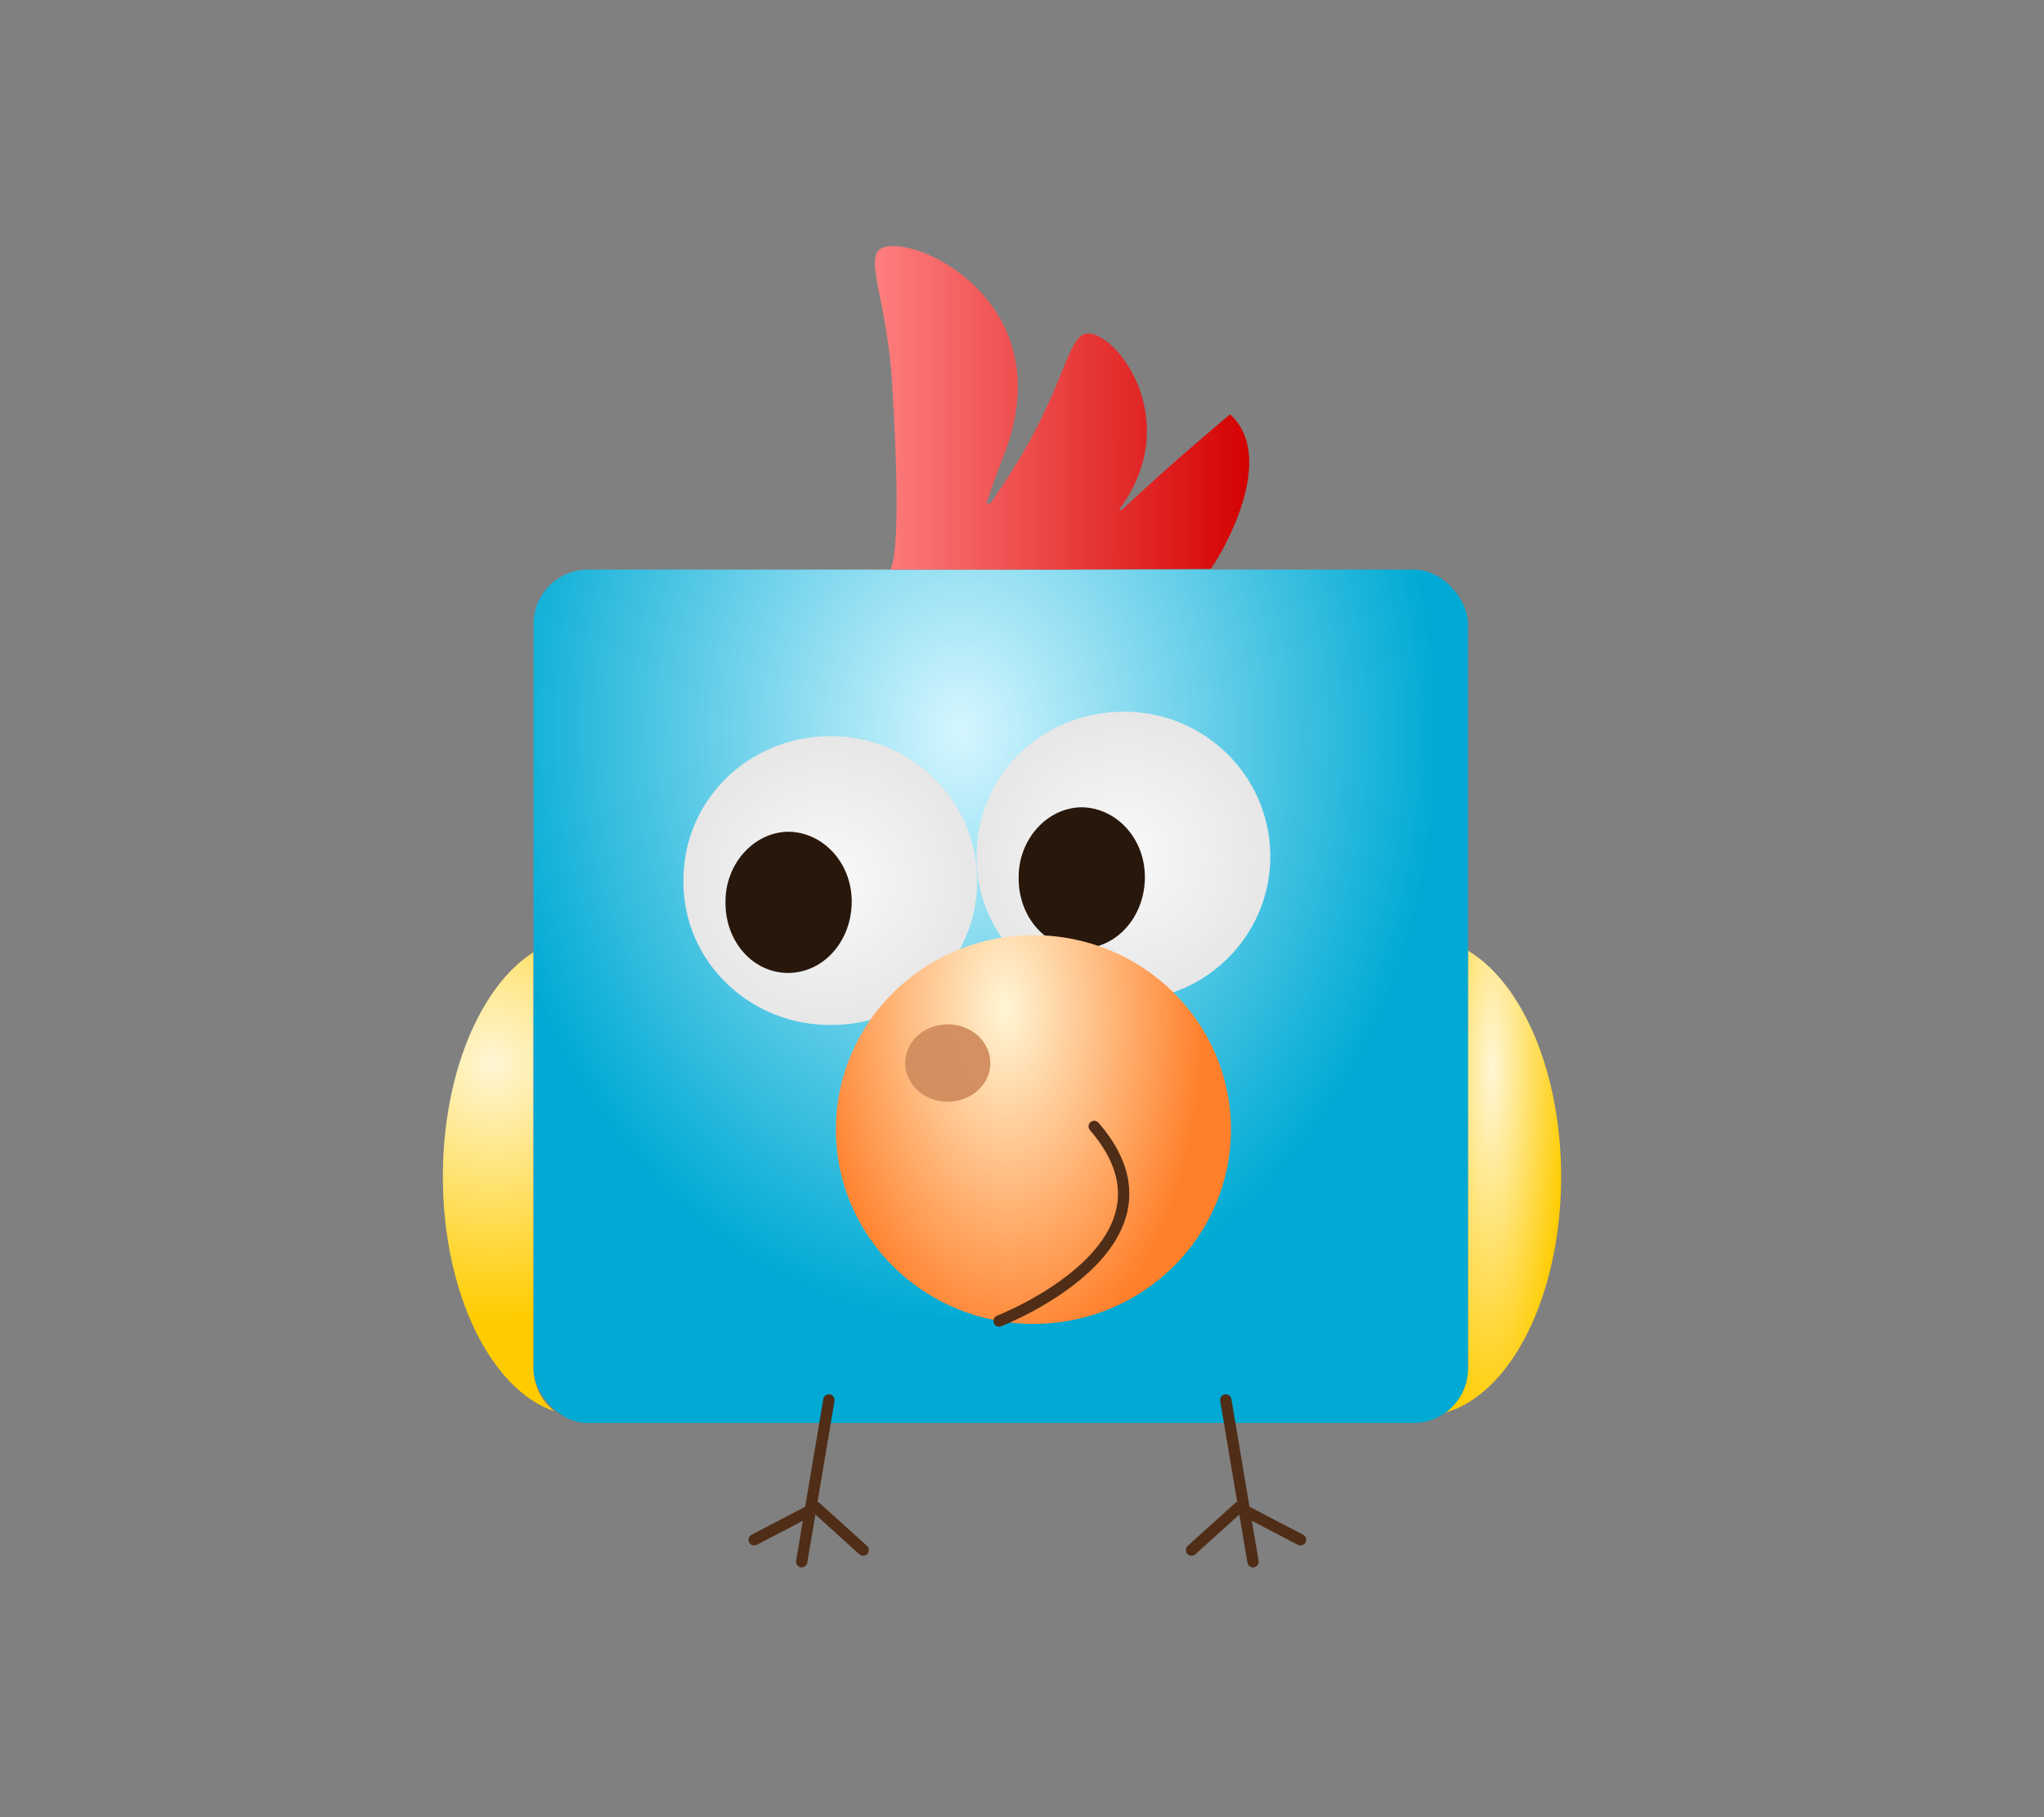
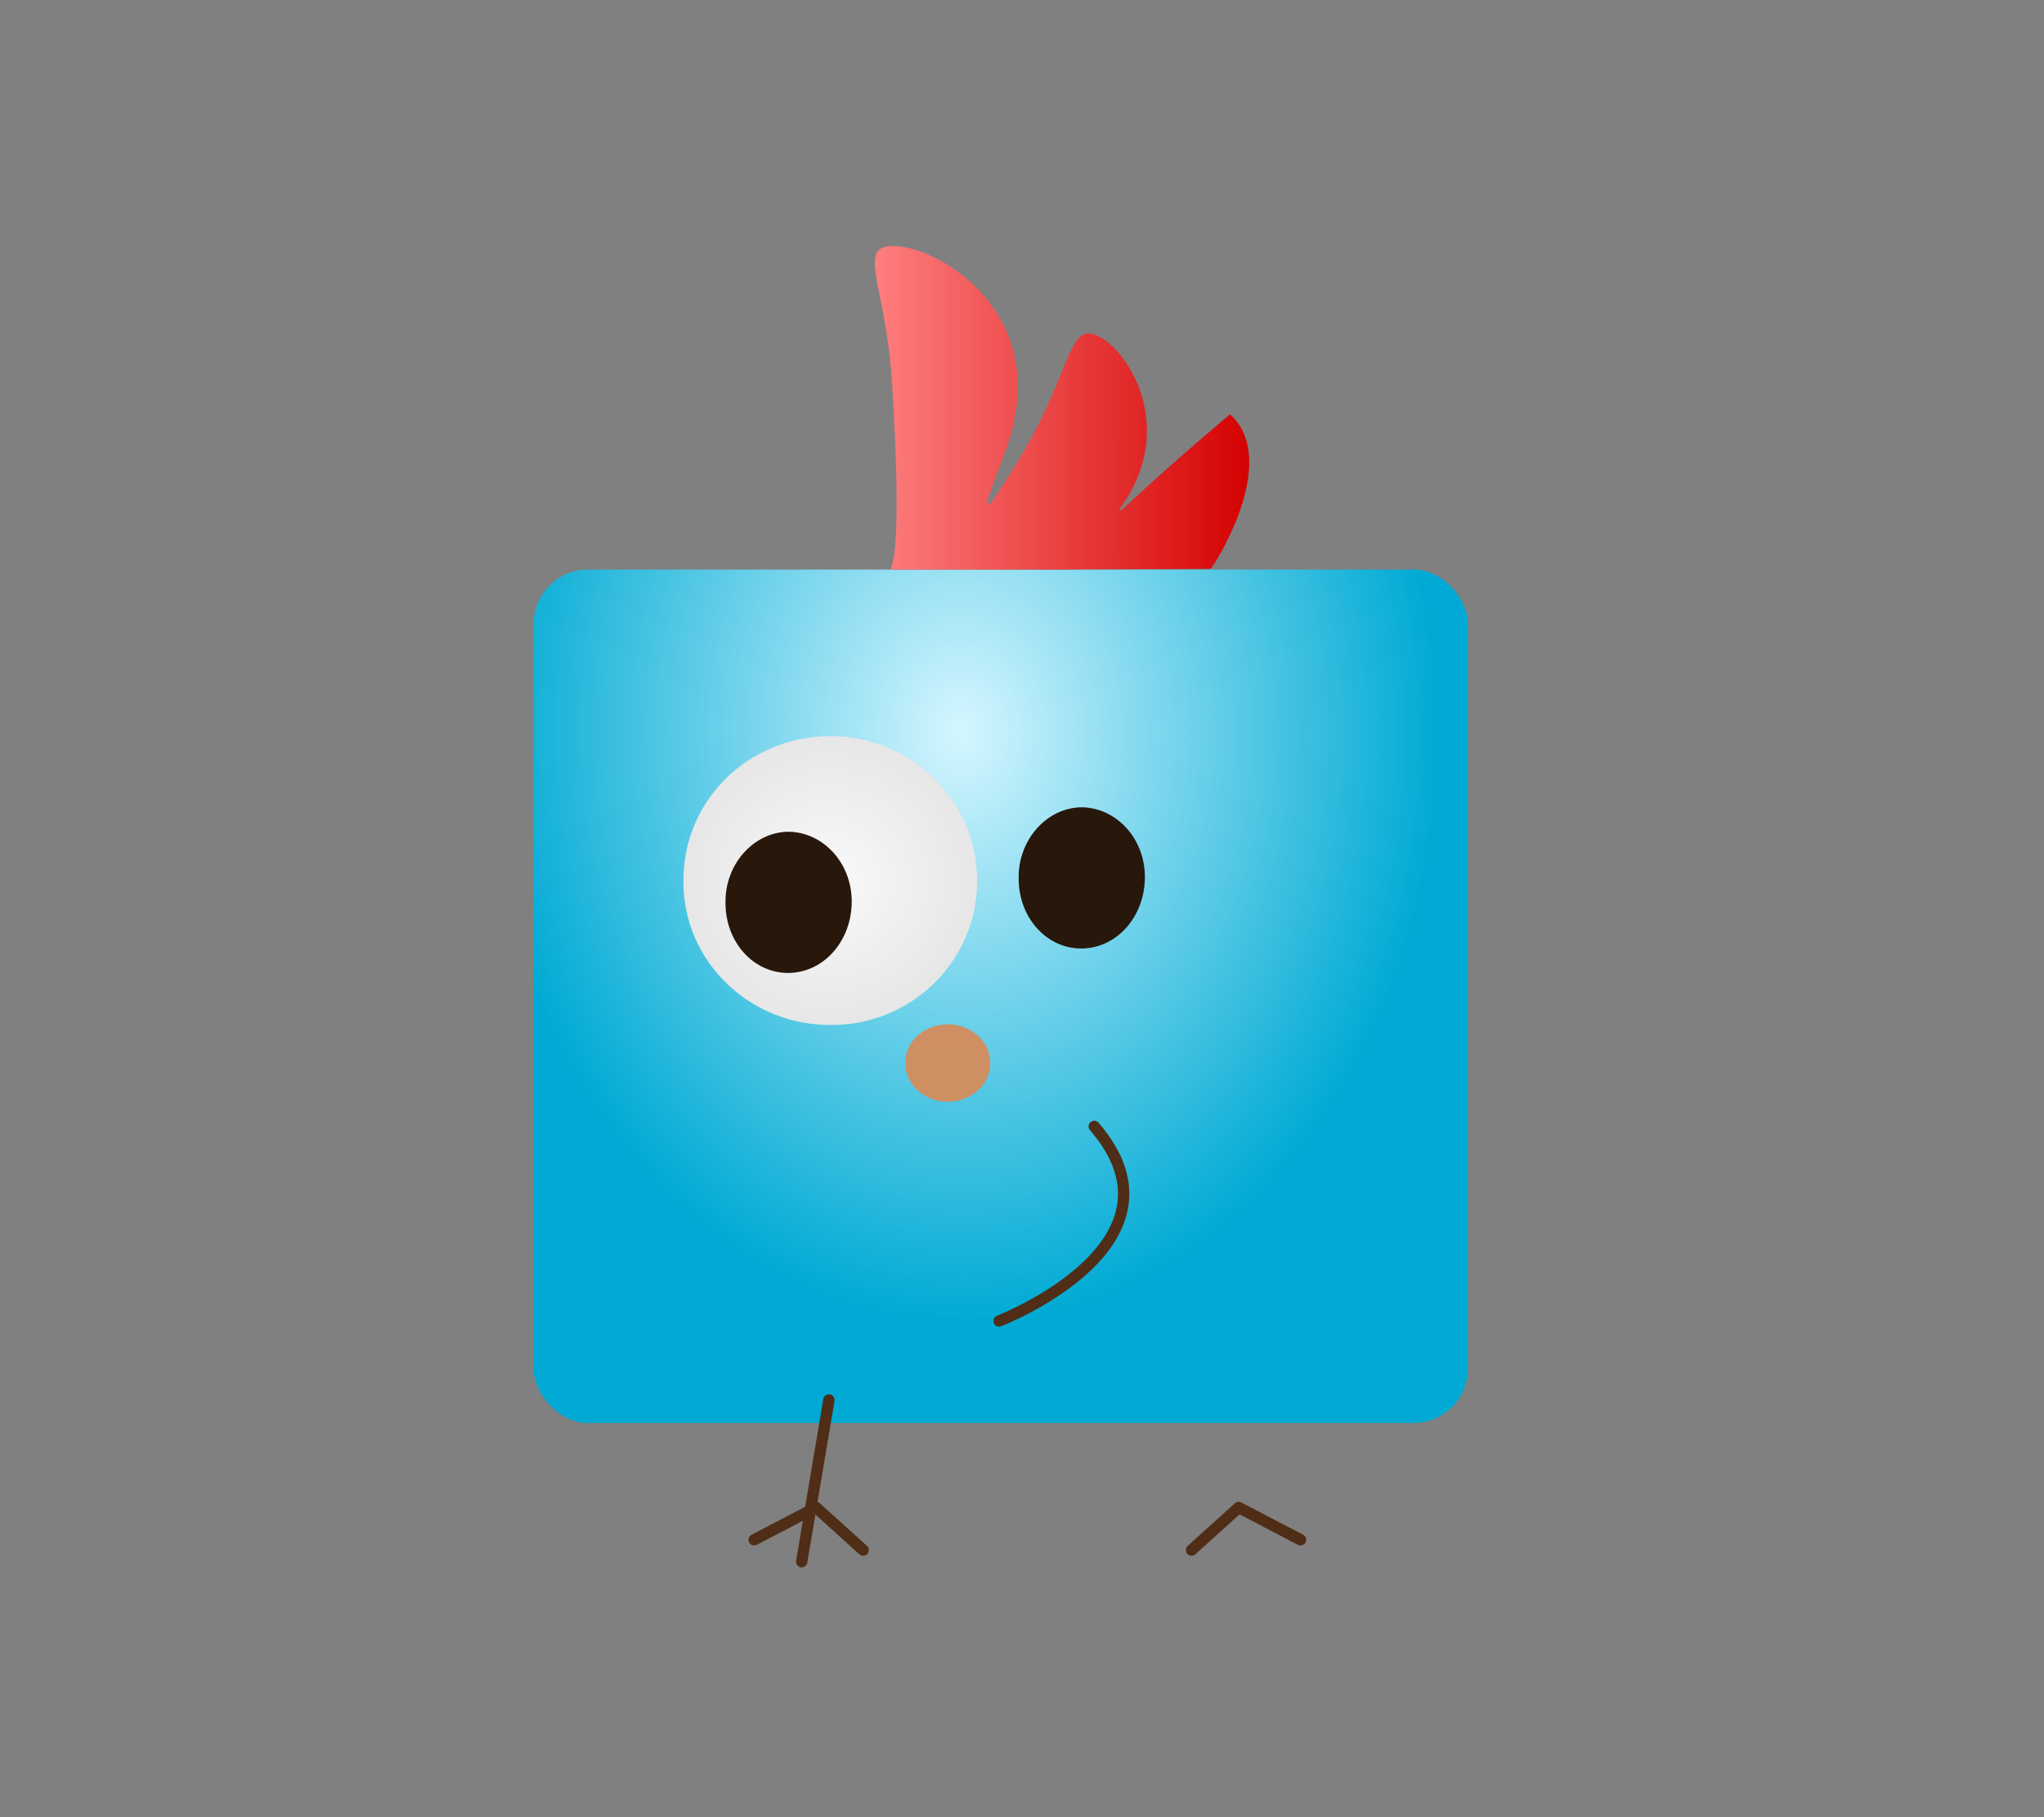
<svg xmlns="http://www.w3.org/2000/svg" xmlns:ns1="http://sodipodi.sourceforge.net/DTD/sodipodi-0.dtd" xmlns:ns2="http://www.inkscape.org/namespaces/inkscape" xmlns:xlink="http://www.w3.org/1999/xlink" xml:space="preserve" width="180mm" height="160mm" version="1.1" style="shape-rendering:geometricPrecision; text-rendering:geometricPrecision; image-rendering:optimizeQuality; fill-rule:evenodd; clip-rule:evenodd" viewBox="0 0 18000 16000" id="svg29" ns1:docname="08.svg" ns2:version="0.92.4 (5da689c313, 2019-01-14)" ns2:export-filename="D:\曾小千-1\inkscape\每日交-2\3-立體感圖案-2\png\08.png" ns2:export-xdpi="96" ns2:export-ydpi="96">
  <rect x="0" y="0" width="18000" height="16000" fill="#808080" stroke="none" />
  <ns1:namedview pagecolor="#ffffff" bordercolor="#666666" borderopacity="1" objecttolerance="10" gridtolerance="10" guidetolerance="10" ns2:pageopacity="0" ns2:pageshadow="2" ns2:window-width="1920" ns2:window-height="1137" id="namedview31" showgrid="false" ns2:zoom="0.92" ns2:cx="391.51227" ns2:cy="249.61318" ns2:window-x="-8" ns2:window-y="-8" ns2:window-maximized="1" ns2:current-layer="svg29" />
  <defs id="defs4">
    <linearGradient id="linearGradient6724" ns2:collect="always">
      <stop id="stop6720" offset="0" style="stop-color:#fff6d5;stop-opacity:1" />
      <stop id="stop6722" offset="1" style="stop-color:#ffcc00;stop-opacity:1" />
    </linearGradient>
    <linearGradient ns2:collect="always" id="linearGradient6694">
      <stop style="stop-color:#f9f9f9;stop-opacity:1" offset="0" id="stop6690" />
      <stop style="stop-color:#e6e6e6;stop-opacity:1" offset="1" id="stop6692" />
    </linearGradient>
    <linearGradient ns2:collect="always" id="linearGradient6686">
      <stop style="stop-color:#fff6d5;stop-opacity:1" offset="0" id="stop6682" />
      <stop style="stop-color:#ff7f2a;stop-opacity:1" offset="1" id="stop6684" />
    </linearGradient>
    <linearGradient ns2:collect="always" id="linearGradient6668">
      <stop style="stop-color:#fff6d5;stop-opacity:1" offset="0" id="stop6664" />
      <stop style="stop-color:#ffcc00;stop-opacity:1" offset="1" id="stop6666" />
    </linearGradient>
    <linearGradient ns2:collect="always" id="linearGradient6660">
      <stop style="stop-color:#ff8080;stop-opacity:1;" offset="0" id="stop6656" />
      <stop style="stop-color:#d40000;stop-opacity:1" offset="1" id="stop6658" />
    </linearGradient>
    <linearGradient ns2:collect="always" id="linearGradient6650">
      <stop style="stop-color:#d5f6ff;stop-opacity:1" offset="0" id="stop6646" />
      <stop style="stop-color:#00aad4;stop-opacity:1" offset="1" id="stop6648" />
    </linearGradient>
    <style type="text/css" id="style2">
   
    .str6 {stroke:black;stroke-width:100.02;stroke-linecap:round;stroke-miterlimit:22.926;stroke-opacity:0.961}
    .str5 {stroke:black;stroke-width:100.02;stroke-linecap:round;stroke-miterlimit:22.926;stroke-opacity:0.98}
    .str3 {stroke:black;stroke-width:100.03;stroke-linecap:round;stroke-miterlimit:22.926;stroke-opacity:0.98}
    .str4 {stroke:black;stroke-width:100.02;stroke-linecap:round;stroke-miterlimit:22.926}
    .str1 {stroke:black;stroke-width:100.03;stroke-linecap:round;stroke-miterlimit:22.926}
    .str0 {stroke:black;stroke-width:100.07;stroke-linecap:round;stroke-miterlimit:22.926}
    .str2 {stroke:black;stroke-width:99.98;stroke-linecap:round;stroke-linejoin:round;stroke-miterlimit:22.926}
    .fil1 {fill:none}
    .fil3 {fill:black;fill-rule:nonzero}
    .fil0 {fill:white;fill-rule:nonzero}
    .fil4 {fill:white;fill-rule:nonzero;fill-opacity:0.961}
    .fil2 {fill:white;fill-rule:nonzero;fill-opacity:0.98}
   
  </style>
    <radialGradient ns2:collect="always" xlink:href="#linearGradient6650" id="radialGradient6652" cx="7927.924" cy="6836.402" fx="7927.924" fy="6836.402" r="4164.29" gradientTransform="matrix(0.023,1.25,-1.01,0.018,15186.533,-3594.142)" gradientUnits="userSpaceOnUse" />
    <linearGradient ns2:collect="always" xlink:href="#linearGradient6660" id="linearGradient6662" x1="7654.136" y1="3591.112" x2="11051.203" y2="3591.112" gradientUnits="userSpaceOnUse" />
    <radialGradient ns2:collect="always" xlink:href="#linearGradient6724" id="radialGradient6672" gradientUnits="userSpaceOnUse" gradientTransform="matrix(0.188,3.49,-3.305,0.178,37154.171,-7620.248)" cx="4347.49" cy="10174.325" fx="4347.49" fy="10174.325" r="645.534" />
    <radialGradient ns2:collect="always" xlink:href="#linearGradient6668" id="radialGradient6680" cx="13134.783" cy="10109.222" fx="13134.783" fy="10109.222" r="662.892" gradientTransform="matrix(-1,-0.012,0.059,-4.859,25676.208,58688.775)" gradientUnits="userSpaceOnUse" />
    <radialGradient ns2:collect="always" xlink:href="#linearGradient6686" id="radialGradient6688" cx="8879.885" cy="9015.858" fx="8879.885" fy="9015.858" r="1789.42" gradientTransform="matrix(0.045,1.737,-0.984,0.025,17321.564,-6773.436)" gradientUnits="userSpaceOnUse" />
    <radialGradient ns2:collect="always" xlink:href="#linearGradient6694" id="radialGradient6698" gradientUnits="userSpaceOnUse" gradientTransform="matrix(1,0,0,0.984,0,125.992)" cx="7311.879" cy="7753.19" fx="7311.879" fy="7753.19" r="1343.273" />
    <radialGradient ns2:collect="always" xlink:href="#linearGradient6694" id="radialGradient6706" cx="9893.684" cy="7537.85" fx="9893.684" fy="7537.85" r="1343.278" gradientTransform="matrix(1,0,0,0.984,0,122.519)" gradientUnits="userSpaceOnUse" />
  </defs>
-   <path style="fill:url(#radialGradient6672);fill-rule:nonzero;stroke:none;stroke-width:100.07;stroke-linecap:round;stroke-miterlimit:22.926;fill-opacity:1" ns2:connector-curvature="0" id="path7" d="m 4882.36,12426.12 c -559.87,-189.14 -982.42,-1041.92 -982.42,-2065.49 0,-908.16 332.61,-1681.98 798.65,-1977.04 v 3665.53 c 0,152.47 72.04,288.91 183.77,377 z" class="fil0 str0" />
-   <path style="fill:url(#radialGradient6680);fill-rule:nonzero;stroke:none;stroke-width:100.07;stroke-linecap:round;stroke-miterlimit:22.926;fill-opacity:1" ns2:connector-curvature="0" id="path9" d="m 12927.14,8370.28 c 477.45,284.45 820.5,1068.08 820.5,1990.35 0,1046.03 -441.29,1913.69 -1019.47,2076.97 120.34,-87.44 198.97,-229.22 198.97,-388.48 z" class="fil0 str0" />
  <rect style="fill:url(#radialGradient6652);fill-rule:nonzero;stroke:none;stroke-width:100.03;stroke-linecap:round;stroke-miterlimit:22.926;fill-opacity:1" id="rect11" ry="480" rx="480" height="7514.17" width="8228.55" y="5014.94" x="4698.59" class="fil0 str1" />
  <g id="g2361" style="stroke:#502d16">
    <polyline style="fill:none;stroke:#502d16;stroke-width:99.98;stroke-linecap:round;stroke-linejoin:round;stroke-miterlimit:22.926" ns2:connector-curvature="0" points="6641.54,13557.46 7186.02,13273.16 7601.43,13648.25 " class="fil1 str2" id="path2357" />
    <polyline style="fill:none;stroke:#502d16;stroke-width:99.98;stroke-linecap:round;stroke-linejoin:round;stroke-miterlimit:22.926" ns2:connector-curvature="0" points="7059.99,13750.55 7299.65,12326.4 7299.65,12326.4 " class="fil1 str2" id="path2359" />
  </g>
  <g id="g2367" style="stroke:#502d16">
    <polyline style="fill:none;stroke:#502d16;stroke-width:99.98;stroke-linecap:round;stroke-linejoin:round;stroke-miterlimit:22.926" ns2:connector-curvature="0" points="11452.72,13557.46 10908.23,13273.16 10492.82,13648.25 " class="fil1 str2" id="path2363" />
-     <polyline style="fill:none;stroke:#502d16;stroke-width:99.98;stroke-linecap:round;stroke-linejoin:round;stroke-miterlimit:22.926" ns2:connector-curvature="0" points="11034.3,13750.55 10794.64,12326.4 10794.64,12326.4 " class="fil1 str2" id="path2365" />
  </g>
  <path style="fill:url(#linearGradient6662);fill-opacity:1;fill-rule:nonzero;stroke:none;stroke-width:100.03;stroke-linecap:round;stroke-miterlimit:22.926;stroke-opacity:0.98" ns1:nodetypes="cccsssccccccccccc" ns2:connector-curvature="0" d="m 7781.88,2177.63 c -194.53,64.23 32.61,434.33 76.11,1228.48 11.32,206.68 87.79,1378.66 -15.59,1608.84 h 1439.97 l 1379.23,-6.48 c 101.17,-133.13 593.57,-978.17 170.74,-1360.42 0,0 -453.65,374.84 -956.59,843.9 -6.87,-1.43 -13.6,-2.84 -20.45,-4.17 509.76,-685.06 106.79,-1365.81 -158.4,-1513.48 -287.71,-171.32 -239.91,232.06 -672.92,985.24 -89.96,156.47 -194.15,314.81 -299.31,470.46 -12.99,1.23 -25.98,2.8 -38.96,4.15 44.57,-131.86 92.59,-269.17 150.59,-415.53 484.08,-1220.99 -544.37,-1835.64 -943.42,-1850.18 -46.75,-2.96 -83.23,-0.03 -111.02,9.15 z" class="fil2 str3" id="path2369" />
  <path id="path2387" class="fil0 str4" d="m 8604.99,7736.81 c 10.92,709.32 -567.45,1287.66 -1276.73,1287.66 -720.2,10.91 -1309.49,-556.54 -1309.49,-1254.91 -10.92,-709.31 556.54,-1276.73 1276.74,-1287.65 720.19,-10.92 1298.57,556.54 1309.48,1254.9 z" ns2:connector-curvature="0" style="fill:url(#radialGradient6698);fill-rule:nonzero;stroke:none;stroke-width:100.02;stroke-linecap:round;stroke-miterlimit:22.926;fill-opacity:1" />
  <path id="path2389" class="fil3 str2" d="m 6388.89,7952.15 c 0,343.69 248.64,621.6 563.07,614.27 307.13,-7.32 548.45,-285.19 548.45,-628.88 0,-343.69 -255.93,-614.27 -563.07,-614.27 -307.13,7.32 -555.78,292.52 -548.45,628.88 z" ns2:connector-curvature="0" style="fill:#28170b;fill-rule:nonzero;stroke:none;stroke-width:99.98;stroke-linecap:round;stroke-linejoin:round;stroke-miterlimit:22.926" />
-   <path id="path2387-9" class="fil0 str4" d="m 11186.8,7521.47 c 10.91,709.32 -567.46,1287.66 -1276.74,1287.66 -720.2,10.91 -1309.49,-556.54 -1309.49,-1254.91 -10.91,-709.31 556.54,-1276.73 1276.74,-1287.65 720.19,-10.92 1298.57,556.54 1309.49,1254.9 z" ns2:connector-curvature="0" style="fill:url(#radialGradient6706);fill-rule:nonzero;stroke:none;stroke-width:100.02;stroke-linecap:round;stroke-miterlimit:22.926;fill-opacity:1" />
  <path id="path2389-1" class="fil3 str2" d="m 8970.65,7736.81 c 0,343.69 248.65,621.6 563.07,614.27 307.14,-7.32 548.46,-285.19 548.46,-628.88 0,-343.69 -255.93,-614.27 -563.07,-614.27 -307.13,7.32 -555.78,292.52 -548.46,628.88 z" ns2:connector-curvature="0" style="fill:#28170b;fill-rule:nonzero;stroke:none;stroke-width:99.98;stroke-linecap:round;stroke-linejoin:round;stroke-miterlimit:22.926" />
-   <path id="ellipse2375" class="fil2 str5" d="m 10839.96,9945.33 c 0,-945.14 -778.76,-1711.35 -1739.41,-1711.35 -960.65,0 -1739.41,766.21 -1739.41,1711.35 0,945.14 778.76,1711.36 1739.41,1711.36 960.65,0 1739.41,-766.22 1739.41,-1711.36 z" ns2:connector-curvature="0" style="fill:url(#radialGradient6688);fill-opacity:1;fill-rule:nonzero;stroke:none;stroke-width:100.02;stroke-linecap:round;stroke-miterlimit:22.926;stroke-opacity:0.98" />
  <path id="path2377" class="fil1 str2" d="m 8798.36,11630.94 c 0,0 1739.13,-672.52 837.7,-1712.84" ns1:nodetypes="cc" ns2:connector-curvature="0" style="fill:none;stroke:#502d16;stroke-width:99.98;stroke-linecap:round;stroke-linejoin:round;stroke-miterlimit:22.926" />
  <path id="path2437" class="fil4 str6" d="m 8721.45,9359.84 c 0,-188.39 -168.01,-341.13 -375.26,-341.13 -207.26,0 -375.27,152.74 -375.27,341.13 0,188.39 168.01,341.13 375.27,341.13 207.25,0 375.26,-152.74 375.26,-341.13 z" ns2:connector-curvature="0" style="fill:#d38d5f;fill-opacity:0.961;fill-rule:nonzero;stroke:none;stroke-width:100.02;stroke-linecap:round;stroke-miterlimit:22.926;stroke-opacity:0.961" />
</svg>